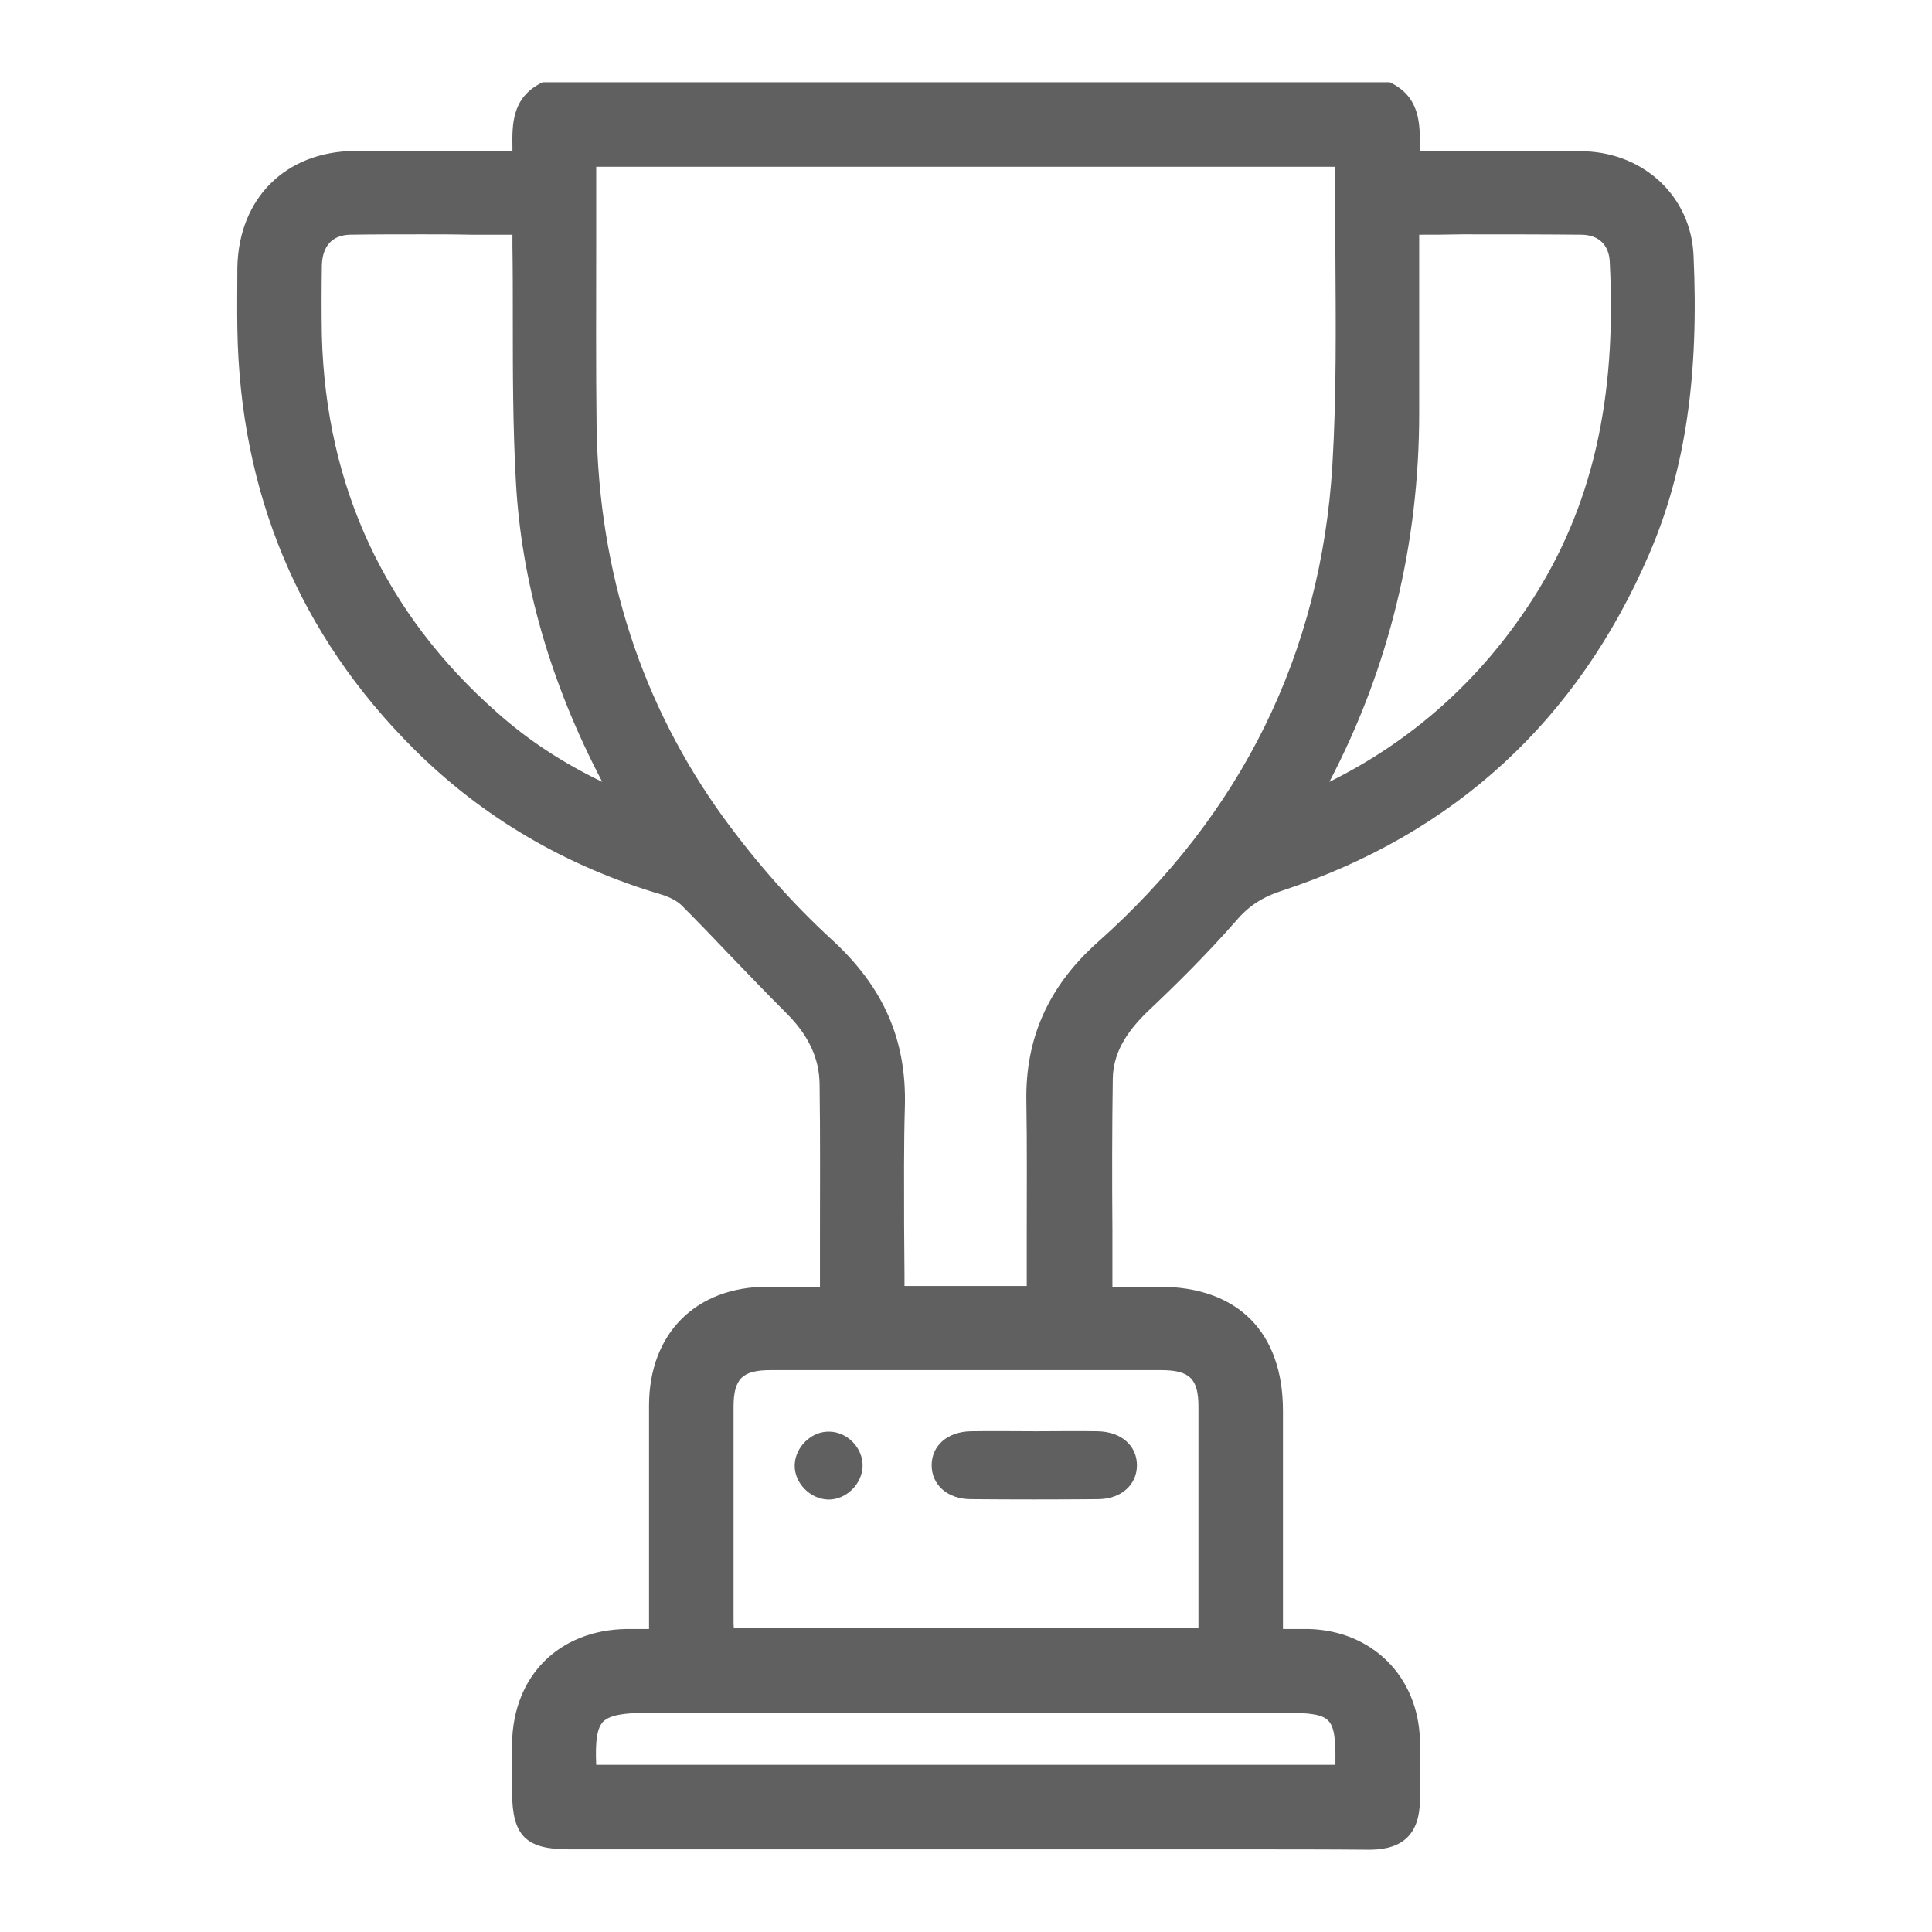
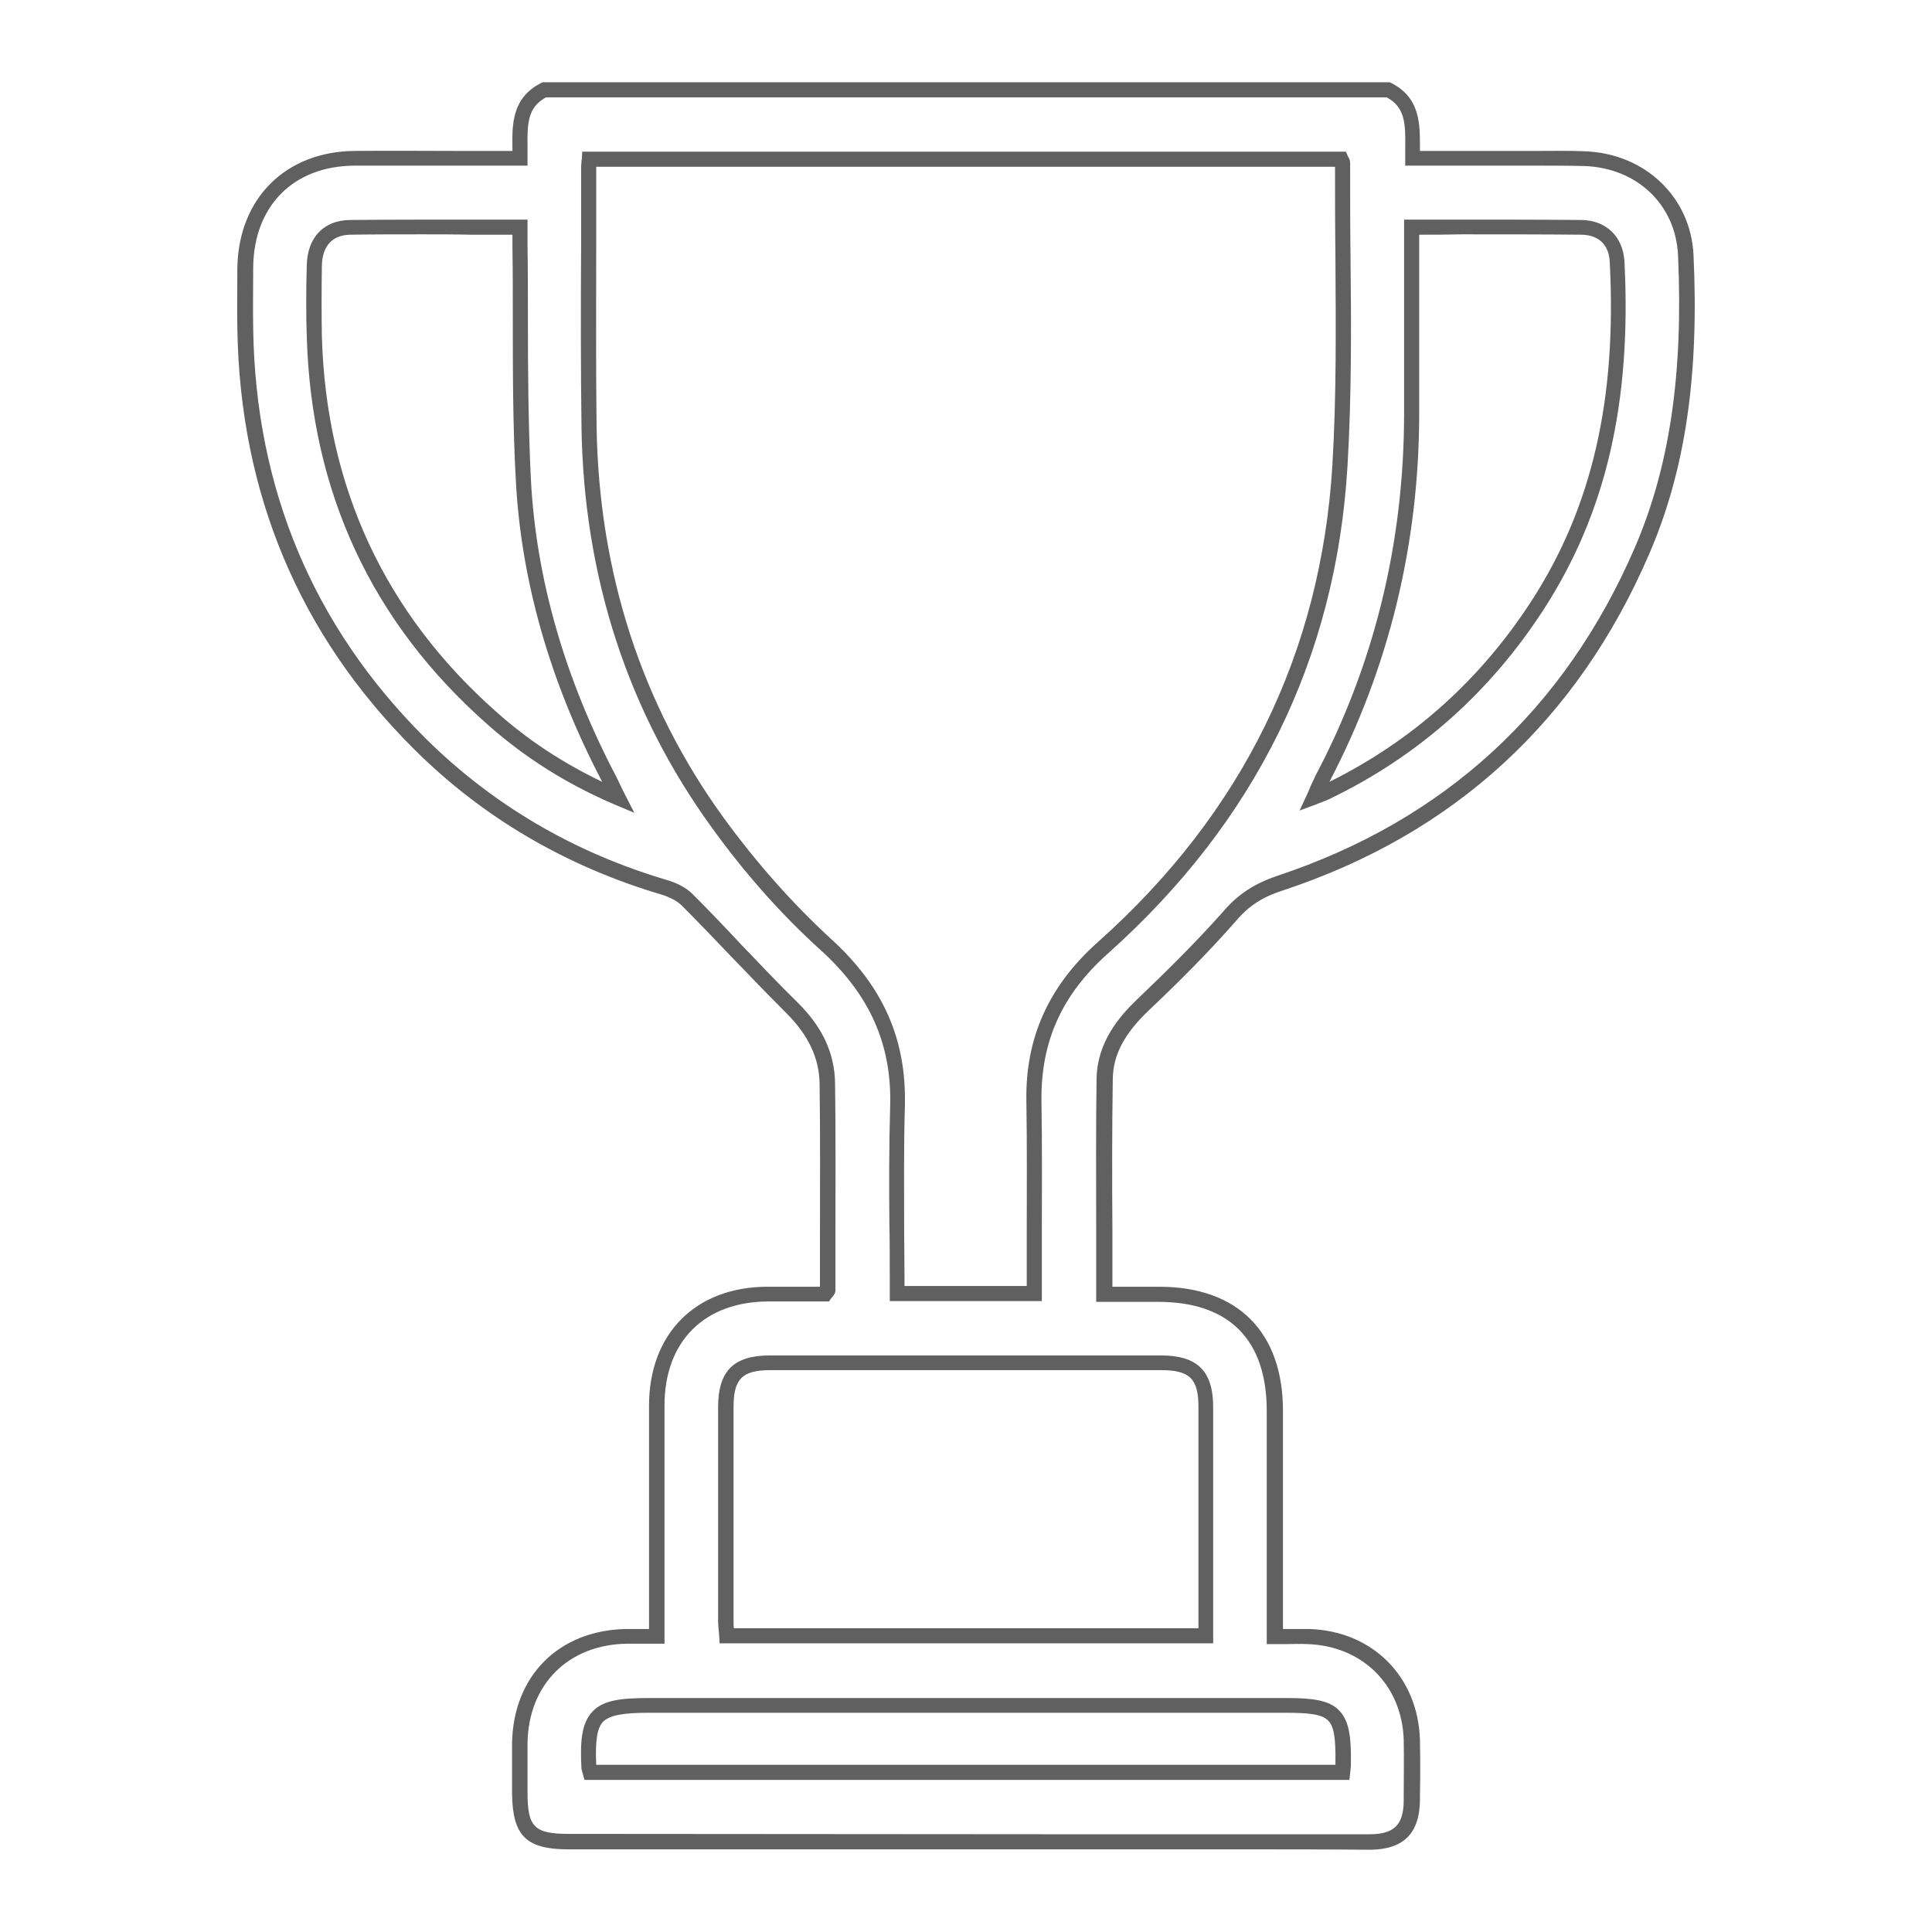
<svg xmlns="http://www.w3.org/2000/svg" version="1.1" id="Capa_1" x="0px" y="0px" viewBox="0 0 512 512" style="enable-background:new 0 0 512 512;" xml:space="preserve">
  <style type="text/css">
	.st0{fill:#606060;}
</style>
  <g>
-     <path class="st0" d="M367.7,23.9c7.6,3.8,6.3,11.1,6.4,18.1c9.7,0,19,0,28.4,0c5.8,0,11.5-0.2,17.3,0.1   c14.8,0.6,26.1,11.1,26.8,25.6c1.3,26.8-0.7,53.1-11.5,78.2c-18.8,43.7-50.7,73.2-96,88.2c-5.3,1.8-9.5,4.3-13.2,8.6   c-7.2,8.3-15.1,16.1-23.1,23.7c-5.7,5.5-10,11.6-10.2,19.6c-0.3,18.9-0.1,37.7-0.1,57.2c4.9,0,9.7,0,14.4,0   c19.9,0,30.8,11,30.8,30.9c0,18.1,0,36.3,0,54.4c0,1.6,0,3.3,0,5.4c3.2,0,6.1-0.1,8.9,0c15.7,0.5,27,11.7,27.4,27.4   c0.1,5.3,0.1,10.6,0,15.9c-0.1,7.7-3.5,11.1-11.1,11.1c-25.6,0-51.2,0-76.8,0c-45.1,0-90.2,0-135.4,0c-10.2,0-12.9-2.8-13-12.9   c0-4.4-0.1-8.8,0-13.1c0.2-16.7,11.6-28.1,28.4-28.3c2.4,0,4.8,0,8,0c0-1.7,0-3.3,0-4.9c0-18.7,0-37.5,0-56.2   c0-18.1,11.4-29.5,29.4-29.6c5.1,0,10.3,0,15.2,0c0.4-0.5,0.7-0.7,0.7-1c0-18.3,0.2-36.6,0-54.8c-0.1-7.9-3.7-14.4-9.3-20   c-9.4-9.4-18.4-19.2-27.8-28.6c-1.6-1.6-3.9-2.7-6.1-3.4c-24.9-7.3-46.6-20-65-38.2c-30.4-30.3-45.5-67.1-46.1-109.8   c-0.1-5.4-0.1-10.9,0-16.3C65.3,53.6,76.7,42.2,93.9,42c13-0.1,26,0,39.1,0c1.5,0,3,0,4.8,0c0.1-7-1.2-14.3,6.4-18.1   C218.7,23.9,293.2,23.9,367.7,23.9z M274.1,342.8c0-17.2,0.2-34.1-0.1-51c-0.3-16.5,5.9-29.5,18.2-40.6   c38.2-34.1,59.8-76.8,62.8-127.8c1.6-26.6,0.6-53.4,0.7-80.2c0-0.3-0.2-0.5-0.4-0.9c-66.3,0-132.7,0-199.2,0   c-0.1,1-0.2,1.7-0.2,2.4c0,22.8-0.2,45.6,0.1,68.4c0.6,38.5,11.5,73.9,34.2,105.1c8.4,11.5,18,22.5,28.5,32.1   c13.1,11.9,19.6,25.5,19.1,43c-0.4,14.9-0.1,29.9-0.1,44.9c0,1.5,0,2.9,0,4.6C250,342.8,261.7,342.8,274.1,342.8z M319.5,433.5   c0-20.6,0-40.6,0-60.7c0-8.5-3.3-11.7-11.9-11.7c-34.5,0-69,0-103.5,0c-8.6,0-11.8,3.2-11.8,11.8c0,18.9,0,37.7,0,56.6   c0,1.3,0.2,2.6,0.3,3.9C235,433.5,277,433.5,319.5,433.5z M163.9,211.4c-1.2-2.4-1.7-3.6-2.4-4.8c-13.1-24.9-21.3-51.3-22.8-79.4   c-1.1-20.6-0.7-41.3-0.9-62c0-1.6,0-3.2,0-5c-15.4,0-30.2-0.1-45.1,0.1c-5.9,0.1-9.3,3.9-9.4,10c-0.1,6.3-0.2,12.7,0,19   c1.1,40.5,16.7,74.3,47.1,101.1C140.1,198.9,150.9,205.7,163.9,211.4z M374.1,60.2c0,16.8,0,33.1,0,49.4c0,34.3-7.7,66.6-23.7,97   c-0.7,1.2-1.2,2.5-2.1,4.6c1.7-0.7,2.5-0.9,3.3-1.3c23.4-11.2,41.9-27.8,55.9-49.5c17.9-27.8,22.7-58.7,21.1-91   c-0.3-5.5-3.8-9-9.4-9.1C404.3,60.1,389.5,60.2,374.1,60.2z M156.4,469.7c66.6,0,132.9,0,199.4,0c0.1-1,0.1-1.8,0.1-2.5   c0.2-13.1-1.9-15.3-15.1-15.3c-56.3,0-112.6,0-168.9,0c-14.2,0-16.6,2.5-15.9,16.7C156.1,468.9,156.2,469.1,156.4,469.7z" />
    <path class="st0" d="M328.3,490.1c-7,0-14,0-21.1,0l-156.5,0c-11.3,0-14.9-3.6-15-14.9c0-1.3,0-2.5,0-3.8c0-3.1,0-6.2,0-9.4   c0.3-17.9,12.4-30,30.3-30.3c1.6,0,3.2,0,5.1,0c0.3,0,0.6,0,0.9,0l0-20c0-13.1,0-26.1,0-39.2c0-19.1,12.4-31.5,31.4-31.5   c3.5,0,7.1,0,10.6,0l3.3,0c0-4.3,0-8.6,0-12.8c0-13.4,0.1-27.3-0.1-41c-0.1-6.7-2.9-12.8-8.7-18.6c-5.1-5.1-10.2-10.4-15.1-15.5   c-4.1-4.3-8.4-8.8-12.7-13.1c-1.2-1.2-3.1-2.2-5.3-2.9c-25.4-7.5-47.6-20.5-65.8-38.7c-30.3-30.2-46-67.7-46.7-111.2   c-0.1-5.6,0-11.1,0-16.4C63.3,52.5,75.7,40.2,93.9,40c9-0.1,18.2,0,27,0c4,0,8,0,12.1,0h2.8c0-0.3,0-0.6,0-0.9   c-0.1-6.2-0.1-13.2,7.6-17.1l0.4-0.2h224.5l0.4,0.2c7.7,3.9,7.6,10.9,7.6,17.1c0,0.3,0,0.6,0,0.9l6.5,0c6.7,0,13.3,0,19.9,0   c1.7,0,3.4,0,5.2,0c4,0,8.1-0.1,12.2,0.1c15.9,0.6,28,12.2,28.7,27.5c1.5,32-2.2,57.1-11.7,79.1c-19,44.2-51.7,74.3-97.2,89.3   c-5.3,1.7-9,4.1-12.3,8c-7.7,8.8-16,17-23.2,23.8c-6.5,6.2-9.4,11.8-9.5,18.1c-0.2,13.4-0.2,26.5-0.1,40.3c0,4.9,0,9.8,0,14.8   l12.4,0c20.8,0,32.8,12,32.8,32.9c0,12.6,0,25.1,0,37.7l0,20.1c0.3,0,0.7,0,1,0c2,0,4,0,5.9,0c16.8,0.5,28.9,12.6,29.4,29.4   c0.1,4.9,0.1,9.8,0,14.6l0,1.4c-0.1,8.8-4.4,13-13.1,13.1C351.4,490.1,339.8,490.1,328.3,490.1z M286.1,486.1l21.1,0   c18.6,0,37.1,0,55.7,0c6.6,0,9.1-2.5,9.1-9.1l0-1.4c0-4.7,0.1-9.6,0-14.4c-0.4-14.6-10.9-25-25.5-25.5c-1.9-0.1-3.8,0-5.8,0   c-1,0-2,0-3,0h-2l0-24.1c0-12.6,0-25.1,0-37.7c0-18.9-10-28.9-28.8-28.9l-16.4,0v-2c0-5.6,0-11.2,0-16.8c0-13.9-0.1-27,0.1-40.4   c0.2-9.8,6.2-16.6,10.8-21c7.1-6.8,15.4-14.9,23-23.5c3.8-4.4,8.2-7.2,14.1-9.2c44.3-14.7,76.2-44,94.8-87.1   c9.2-21.4,12.8-46,11.4-77.3c-0.6-13.4-10.8-23.2-24.8-23.7c-4-0.1-8.1-0.1-12-0.1c-1.7,0-3.4,0-5.2,0c-6.6,0-13.2,0-19.9,0   l-10.4,0l0-2c0-1,0-2,0-2.9c0.1-6.4-0.1-10.6-4.9-13.2H144.7c-4.8,2.6-5,6.8-4.9,13.2c0,1,0,2,0,2.9l0,2H133c-4,0-8.1,0-12.1,0   c-8.8,0-18,0-27,0c-16.1,0.1-26.6,10.6-26.8,26.9c0,5.2-0.1,10.8,0,16.3c0.6,42.5,16,79,45.5,108.4c17.8,17.7,39.4,30.4,64.1,37.7   c1.7,0.5,4.8,1.6,7,3.9c4.3,4.3,8.6,8.8,12.7,13.2c4.9,5.1,9.9,10.4,15,15.4c6.6,6.5,9.8,13.5,9.9,21.4c0.2,13.7,0.1,27.6,0.1,41   c0,4.6,0,9.2,0,13.8c0,0.9-0.5,1.4-0.8,1.8c-0.1,0.1-0.2,0.2-0.3,0.3l-0.6,0.9l-5.7,0c-3.5,0-7,0-10.5,0   c-16.9,0.1-27.4,10.6-27.4,27.6c0,13,0,26.1,0,39.1l0,24h-2c-1,0-2,0-2.9,0c-1.8,0-3.4,0-5,0c-15.6,0.2-26.2,10.8-26.4,26.4   c0,3.1,0,6.3,0,9.3c0,1.3,0,2.5,0,3.8c0,9.1,1.8,10.9,11,10.9L286.1,486.1z M357.6,471.7H154.9l-0.4-1.4c0-0.2-0.1-0.3-0.1-0.4   c-0.1-0.3-0.2-0.7-0.3-1.1c-0.4-7.3,0-12.1,2.9-15.2c2.9-3.1,7.7-3.6,15-3.6h168.9c6.8,0,11.3,0.5,14,3.3c2.7,2.8,3.2,7.2,3.1,14   c0,0.5,0,1-0.1,1.7L357.6,471.7z M158,467.7h195.9c0-0.2,0-0.4,0-0.6c0.1-6.6-0.4-9.6-1.9-11.1c-1.5-1.6-4.6-2.1-11.2-2.1H171.9   c-7,0-10.4,0.7-12.1,2.4C158.3,457.9,157.7,461.1,158,467.7z M321.5,435.5H190.7l-0.1-1.9c0-0.4-0.1-0.8-0.1-1.2   c-0.1-0.9-0.2-1.9-0.2-2.8c0-18.9,0-37.7,0-56.6c0-9.7,4.1-13.8,13.8-13.8c34.5,0,69,0,103.5,0c9.7,0,13.9,4.1,13.9,13.7   c0,14.4,0,28.7,0,43.2L321.5,435.5z M194.5,431.5h123.1l0-15.5c0-14.5,0-28.9,0-43.2c0-7.4-2.3-9.7-9.9-9.7c-34.5,0-69,0-103.5,0   c-7.5,0-9.8,2.3-9.8,9.8c0,18.9,0,37.7,0,56.6C194.4,430.2,194.4,430.9,194.5,431.5z M276.1,344.8h-40.3v-6.6c0-4.6,0-9.2-0.1-13.7   c-0.1-10.2-0.1-20.8,0.2-31.2c0.5-16.5-5.4-29.7-18.4-41.5c-10.3-9.3-20-20.2-28.8-32.4c-22.3-30.7-34-66.5-34.6-106.2   c-0.2-15.9-0.2-32-0.1-47.7c0-6.9,0-13.9,0-20.8c0-0.6,0-1.1,0.1-1.7c0-0.3,0-0.6,0.1-0.9l0.1-1.9h202.4l0.5,1.2   c0,0.1,0.1,0.2,0.1,0.2c0.2,0.3,0.5,0.8,0.5,1.6c0,8.2,0,16.6,0.1,24.7c0.2,18.2,0.3,37.1-0.8,55.6c-3,50.9-24.4,94.3-63.5,129.2   c-12.2,10.9-17.8,23.3-17.6,39.1c0.2,11.7,0.1,23.7,0.1,35.3c0,5.2,0,10.4,0,15.7V344.8z M239.8,340.8h32.3c0-4.6,0-9.1,0-13.7   c0-11.6,0.1-23.6-0.1-35.3c-0.3-16.7,5.9-30.5,18.9-42.1c38.3-34.1,59.2-76.7,62.2-126.5c1.1-18.4,0.9-37.2,0.8-55.3   c-0.1-7.8-0.1-15.8-0.1-23.7H158c0,0.1,0,0.3,0,0.4c0,6.9,0,13.9,0,20.8c0,15.6-0.1,31.7,0.1,47.6c0.6,38.9,12,73.9,33.8,103.9   c8.7,11.9,18.2,22.6,28.2,31.8c14,12.7,20.2,26.8,19.7,44.6c-0.3,10.3-0.2,20.9-0.2,31c0,4.6,0.1,9.2,0.1,13.8V340.8z M168.1,215.4   l-5-2.1c-12.9-5.5-24-12.5-34-21.4c-30.6-27-46.6-61.5-47.8-102.6c-0.2-5.8-0.2-12.1,0-19.1c0.2-7.3,4.5-11.8,11.4-11.9   c10.5-0.1,20.9-0.1,31.9-0.1c4.4,0,8.8,0,13.2,0h2l0,3.7c0,1.1,0,2.2,0,3.3c0.1,6.4,0.1,12.8,0.1,19.1c0,14.1,0.1,28.6,0.8,42.9   c1.4,26.3,9,52.7,22.6,78.6c0.4,0.8,0.8,1.6,1.3,2.7c0.3,0.6,0.6,1.3,1.1,2.2L168.1,215.4z M111.8,62.1c-6.4,0-12.6,0-19,0.1   c-4.7,0.1-7.3,2.9-7.5,8c-0.1,7-0.1,13.2,0,18.9c1.1,39.9,16.7,73.5,46.4,99.7c8.3,7.4,17.5,13.4,27.9,18.4   c-13.8-26.3-21.5-53.2-22.9-79.9c-0.8-14.4-0.8-29-0.8-43.1c0-6.2,0-12.7-0.1-19c0-1,0-2,0-3c-3.8,0-7.5,0-11.2,0   C120.2,62.1,116,62.1,111.8,62.1z M344.4,214.8l2.1-4.5c0.3-0.7,0.6-1.3,0.8-1.9c0.5-1.1,0.9-1.9,1.3-2.8   c15.6-29.5,23.5-61.8,23.5-96.1c0-11.2,0-22.3,0-33.6l0-17.7h2c4.4,0,8.8,0,13.1,0c11,0,21.4,0,31.9,0.1c6.6,0.1,11,4.4,11.4,11   c1.9,37.4-4.9,66.7-21.4,92.2c-14.3,22.1-33.4,39-56.7,50.2c-0.6,0.3-1.1,0.5-1.9,0.8c-0.4,0.2-0.9,0.3-1.5,0.6L344.4,214.8z    M376.1,62.2l0,13.7c0,11.3,0,22.5,0,33.6c0,34.8-8.1,67.7-23.8,97.7c22-10.9,40-27,53.6-48c16-24.8,22.6-53.3,20.7-89.8   c-0.2-4.5-2.9-7.1-7.4-7.2c-10.5-0.1-20.9-0.1-31.9-0.1C383.5,62.2,379.8,62.2,376.1,62.2z" />
  </g>
-   <path class="st0" d="M274.6,379.3c5.4,0,10.9-0.1,16.3,0c6.2,0.1,10.4,3.8,10.4,9c0,5.2-4.2,9-10.4,9c-11.2,0.1-22.4,0.1-33.6,0  c-6.2,0-10.4-3.8-10.4-9s4.2-8.9,10.4-9C263.1,379.2,268.8,379.3,274.6,379.3z" />
-   <path class="st0" d="M228.6,388.5c-0.1,4.8-4.4,9-9.1,8.9c-4.8-0.1-9-4.4-8.9-9.1c0.1-4.8,4.4-9,9.1-8.9  C224.5,379.4,228.7,383.7,228.6,388.5z" />
</svg>